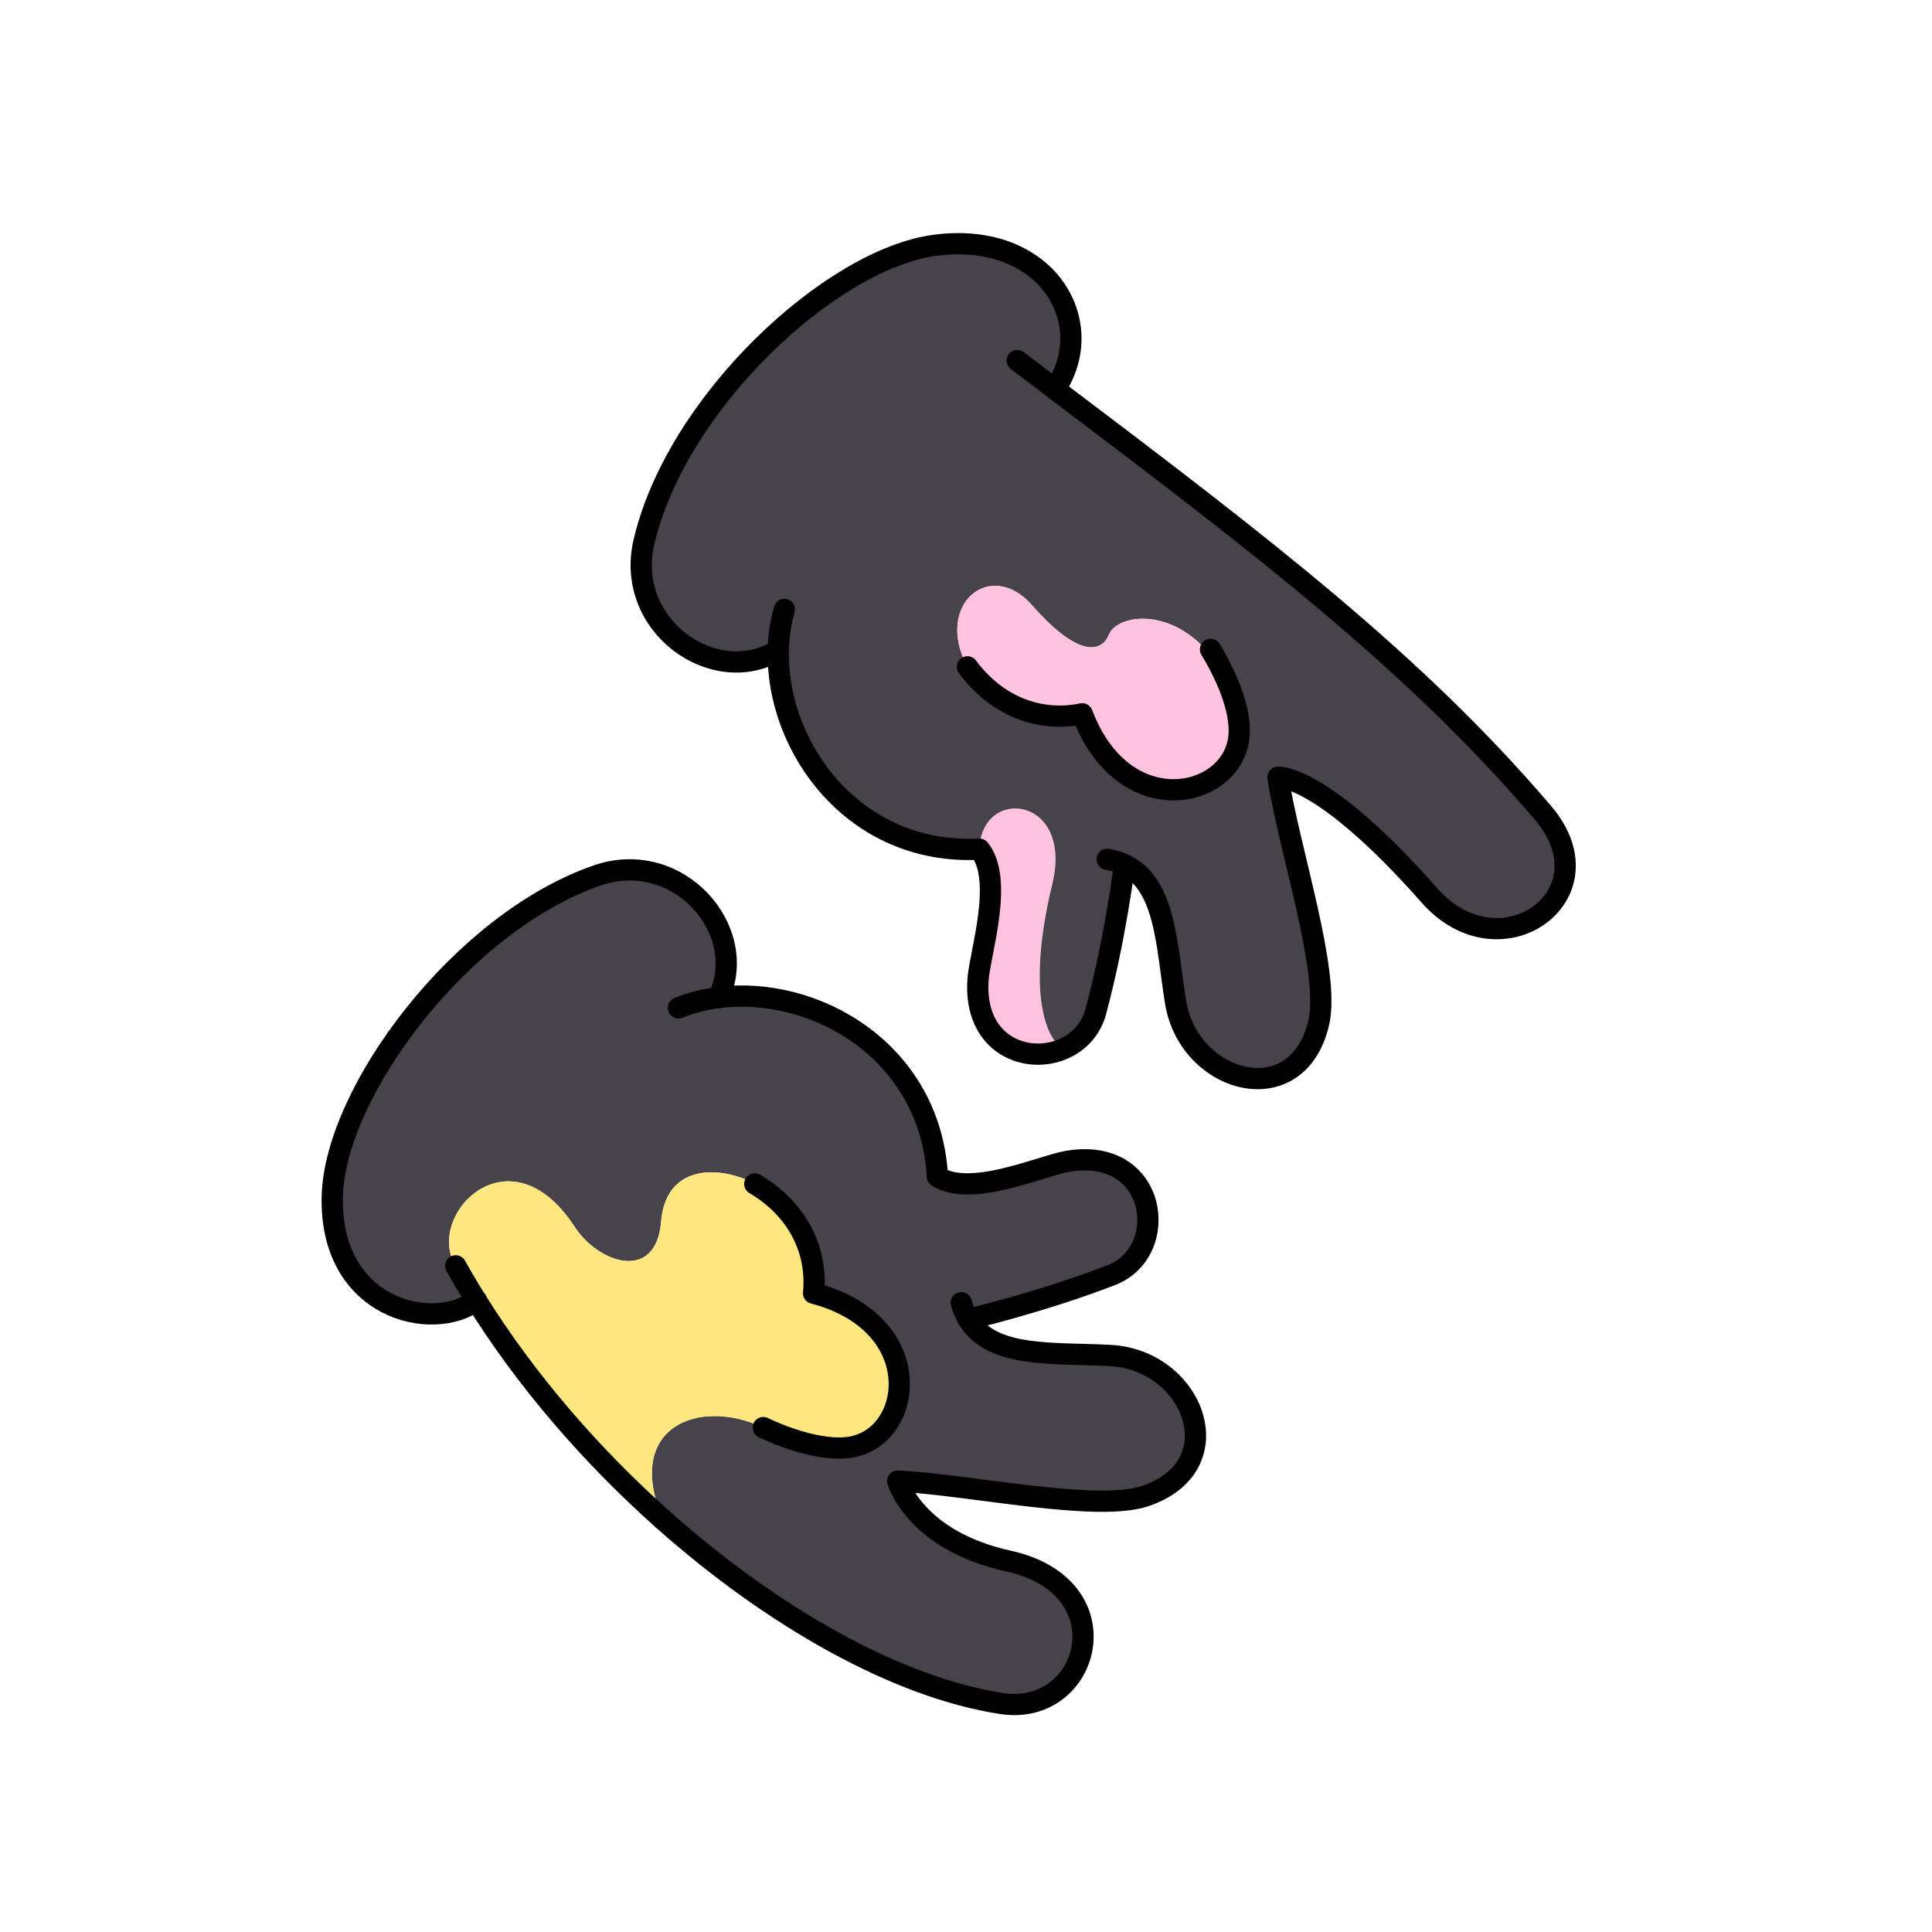
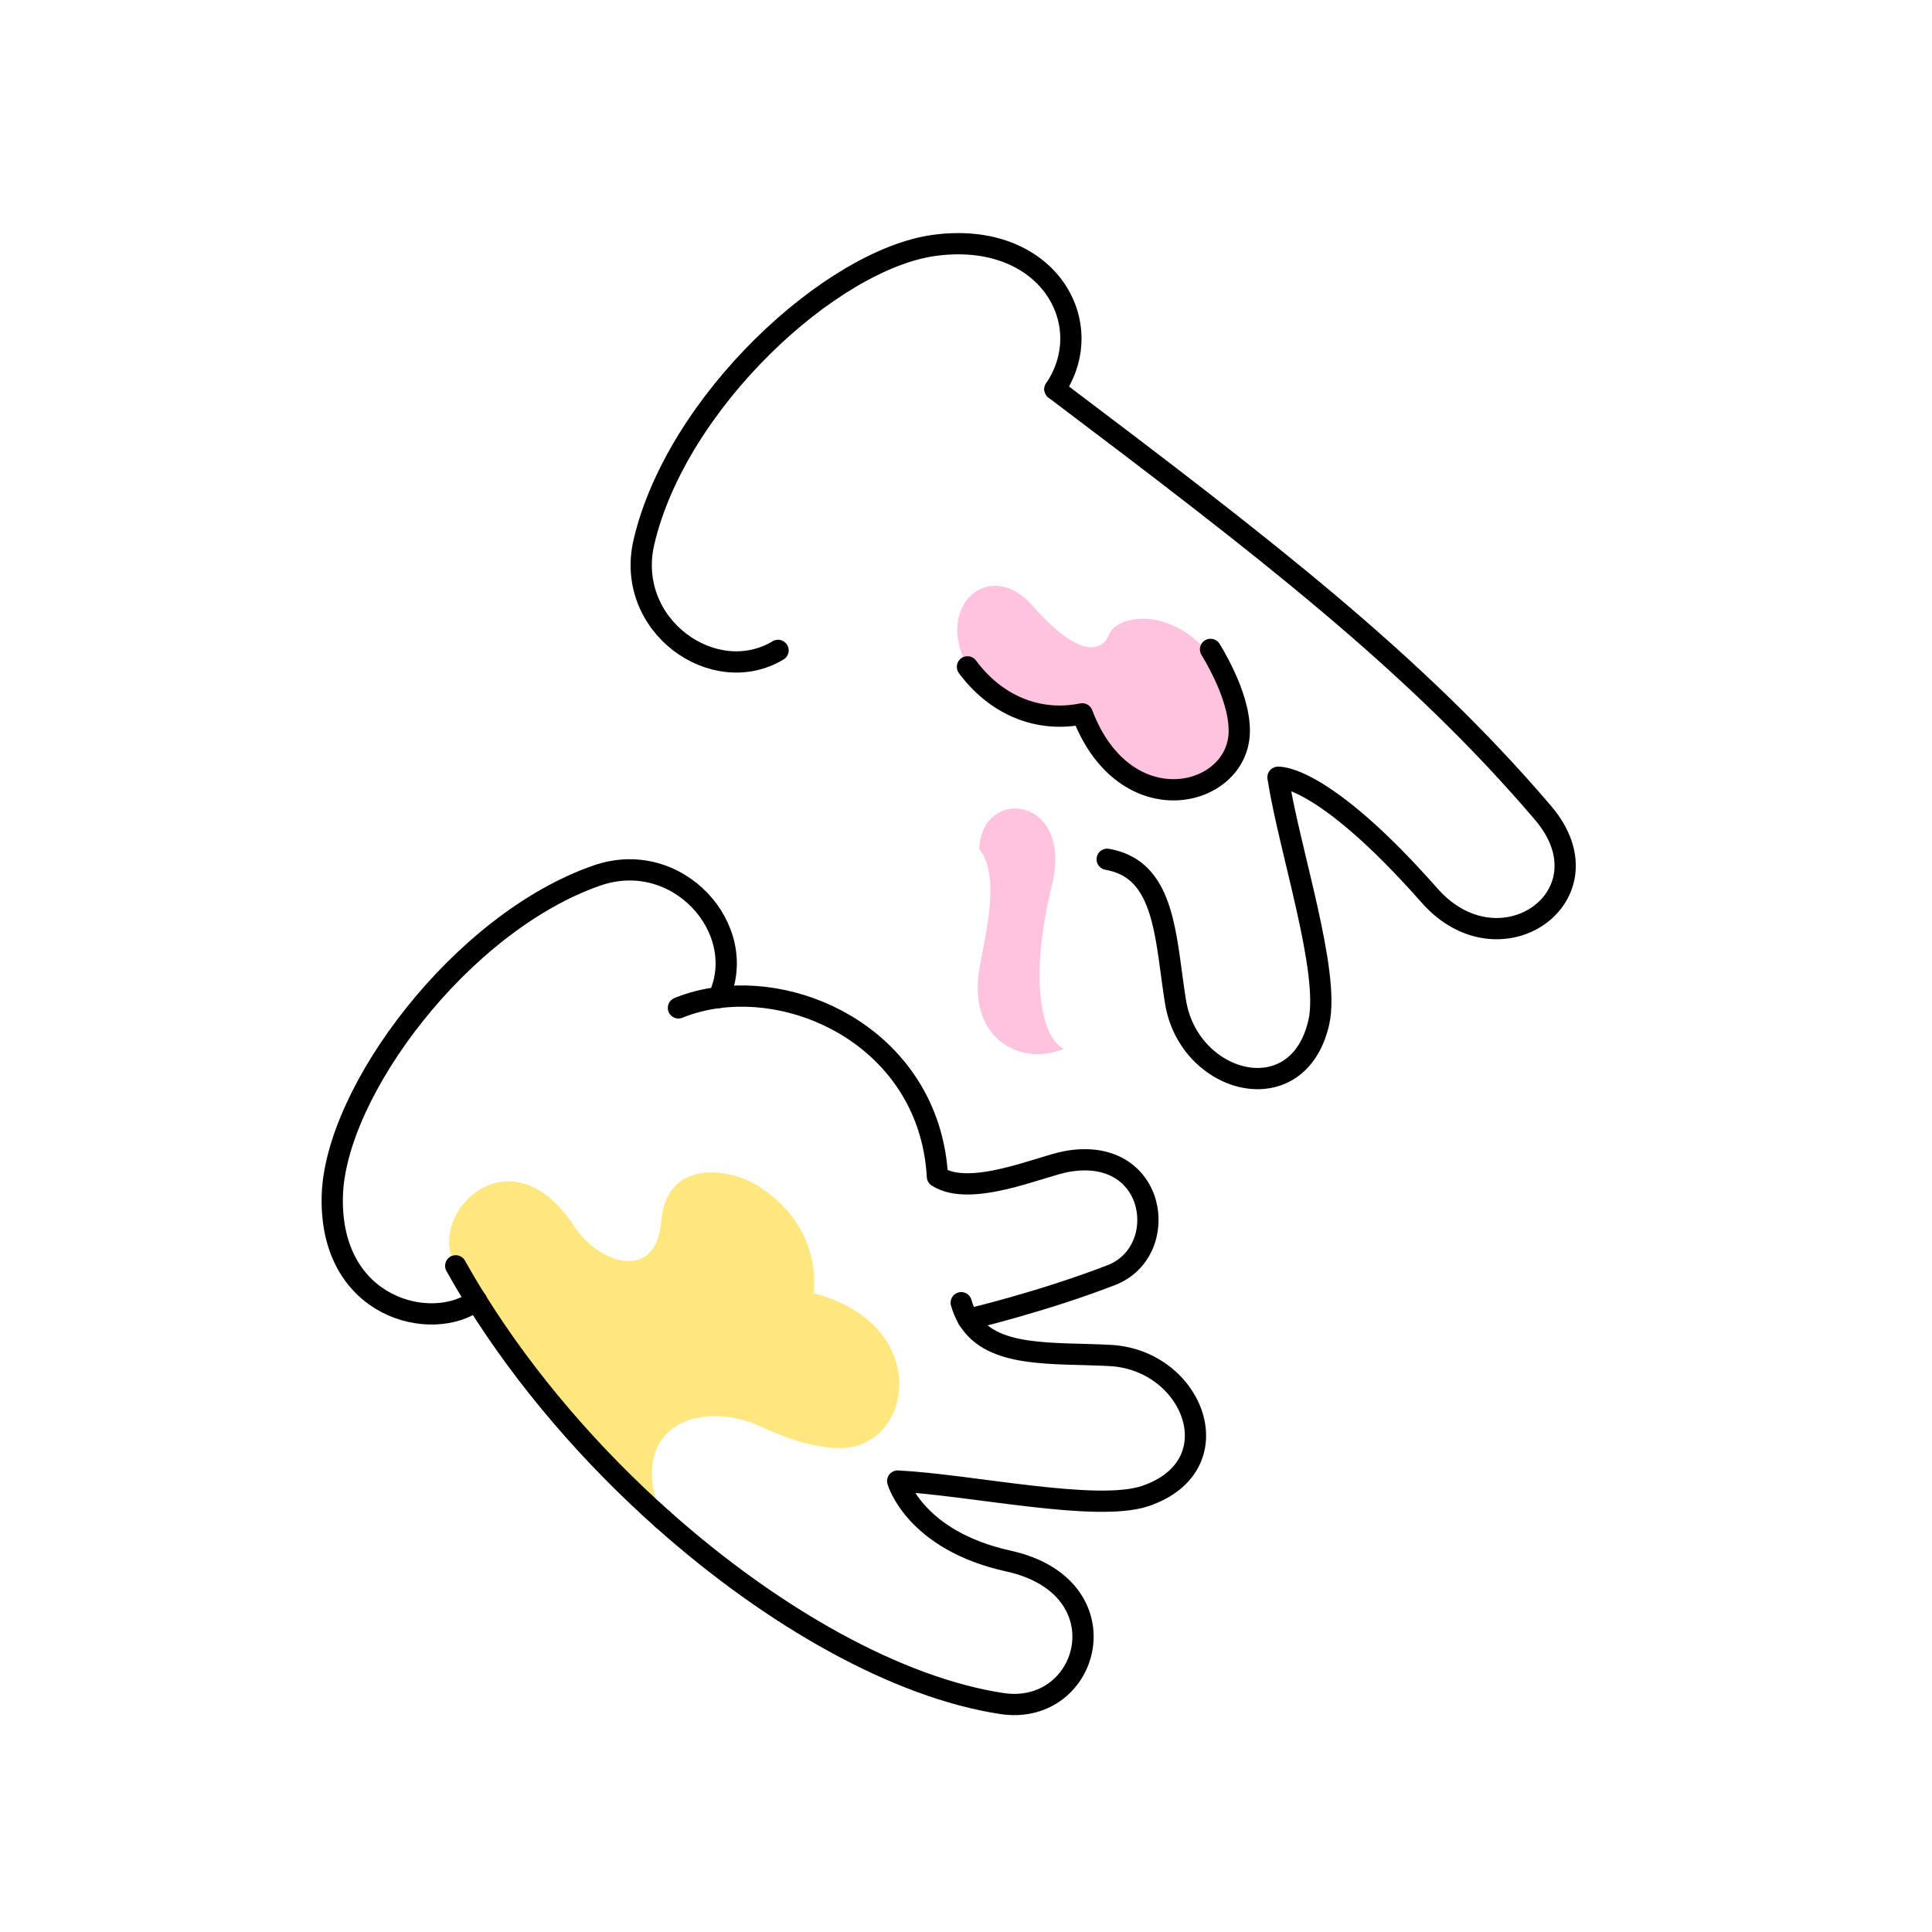
<svg xmlns="http://www.w3.org/2000/svg" width="250" height="250" viewBox="0 0 250 250" fill="none">
-   <path d="M92.99 129.08C105.39 127.49 120.4 136.01 121.3 152.25C125.56 155.01 134.63 150.91 138.02 150.3C149.76 148.17 151.67 161.98 143.78 165.01C134.83 168.46 125.72 170.61 125.29 170.7C128.37 175.79 136.26 174.99 143.65 175.39C154.43 175.96 159.72 189.65 148.21 193.57C141.88 195.71 125.61 192.1 116.15 191.64C116.15 191.64 118.3 199.31 130.48 201.99C145.67 205.34 141.03 222.16 129.64 220.43C116.17 218.39 100.02 209.32 85.74 196.59C80.7 184.6 90.43 180.79 98.77 184.72C98.77 184.72 104.98 187.85 109.73 187.3C118.25 186.28 120.33 171.29 105.28 167.33C105.83 161.5 102.97 156.32 97.67 153.19C93.67 150.97 86.19 150.25 85.54 158.09C84.89 165.94 77.47 163.52 74.35 158.74C65.93 145.83 54.93 157.28 58.96 163.79C59.8 165.3 60.69 166.8 61.62 168.28C55.95 172.5 42.58 169.38 42.99 154.71C43.38 141.24 59.65 119.38 77.24 113.28C87.68 109.66 97.08 120.25 92.98 129.07L92.99 129.08Z" fill="#48434A" />
  <path d="M61.63 168.29C60.7 166.81 59.81 165.32 58.97 163.8C54.94 157.28 65.94 145.83 74.36 158.75C77.48 163.53 84.91 165.95 85.55 158.1C86.2 150.25 93.68 150.98 97.68 153.2C102.97 156.33 105.84 161.51 105.29 167.34C120.33 171.3 118.25 186.29 109.74 187.31C104.98 187.86 98.78 184.73 98.78 184.73C90.44 180.81 80.71 184.61 85.75 196.59C76.54 188.39 68.1 178.65 61.64 168.29H61.63Z" fill="#FFE780" />
-   <path d="M98.77 184.729C98.77 184.729 104.98 187.859 109.73 187.309C118.25 186.289 120.33 171.299 105.28 167.339C105.83 161.509 102.97 156.329 97.67 153.199" stroke="black" stroke-width="2.75" stroke-linecap="round" stroke-linejoin="round" />
  <path d="M85.751 196.599C100.03 209.319 116.17 218.399 129.65 220.439C141.04 222.159 145.68 205.349 130.49 201.999C118.31 199.319 116.16 191.649 116.16 191.649C125.62 192.119 141.89 195.729 148.22 193.579C159.73 189.659 154.44 175.969 143.66 175.399C136.27 174.999 128.38 175.789 125.3 170.709C124.92 170.089 124.61 169.379 124.38 168.569" stroke="black" stroke-width="2.75" stroke-linecap="round" stroke-linejoin="round" />
  <path d="M58.97 163.799C59.81 165.309 60.7 166.809 61.63 168.289C68.09 178.649 76.53 188.389 85.74 196.589" stroke="black" stroke-width="2.75" stroke-linecap="round" stroke-linejoin="round" />
  <path d="M61.65 168.269L61.63 168.289C55.96 172.509 42.59 169.389 43 154.719C43.39 141.249 59.66 119.389 77.25 113.289C87.69 109.669 97.09 120.259 92.99 129.079" stroke="black" stroke-width="2.75" stroke-linecap="round" stroke-linejoin="round" />
  <path d="M125.281 170.709H125.291C125.721 170.609 134.831 168.459 143.781 165.009C151.671 161.979 149.761 148.169 138.021 150.299C134.631 150.909 125.561 155.009 121.301 152.249C120.401 136.009 105.391 127.489 92.99 129.079C91.18 129.309 89.43 129.749 87.79 130.419" stroke="black" stroke-width="2.75" stroke-linecap="round" stroke-linejoin="round" />
  <path d="M137.69 135.681C132.89 137.861 125.92 135.221 126.55 126.711C126.81 123.281 129.92 113.811 126.72 109.881C126.96 101.681 138.93 102.971 136.14 114.431C132.68 128.681 135.51 134.931 137.69 135.691V135.681Z" fill="#FFC2DF" />
-   <path d="M100.7 84.171H100.69C92.37 89.15 80.83 80.941 83.33 70.18C87.54 52.041 107.56 33.56 120.92 31.761C135.47 29.791 142.34 41.781 136.52 50.361C163.37 70.65 183.13 85.781 199.68 105.2C208.76 115.85 194.15 126.27 184.99 115.89C171.01 100.04 165.38 100.59 165.38 100.59C166.83 109.94 172.14 125.74 170.67 132.27C168 144.14 153.83 140.31 152.12 129.64C150.94 122.36 150.89 114.41 145.51 111.89C145.46 112.33 144.3 121.62 141.81 130.87C141.19 133.18 139.62 134.82 137.71 135.68C135.52 134.93 132.7 128.67 136.16 114.42C138.95 102.96 126.97 101.68 126.74 109.87C110.51 110.7 100.44 96.68 100.72 84.171H100.7ZM158.43 87.38C153.14 78.1 144.66 79.281 143.51 82.091C142.36 84.88 138.96 84.51 133.58 78.35C128.17 72.16 120.86 78.21 125.18 86.281C128.84 91.221 134.3 93.531 140.03 92.361C145.55 106.9 160.24 103.25 160.35 94.671C160.39 92.21 159.4 89.46 158.43 87.38Z" fill="#48434A" />
  <path d="M140.029 92.36C134.299 93.53 128.839 91.22 125.179 86.28C120.859 78.21 128.169 72.15 133.579 78.35C138.959 84.51 142.369 84.88 143.509 82.09C144.659 79.29 153.139 78.1 158.429 87.38C159.399 89.45 160.389 92.2 160.349 94.67C160.239 103.24 145.549 106.9 140.029 92.36Z" fill="#FFC2DF" />
  <path d="M156.64 84.03C156.64 84.03 157.52 85.41 158.44 87.39C159.41 89.46 160.4 92.21 160.36 94.68C160.25 103.25 145.56 106.91 140.04 92.37C134.31 93.54 128.85 91.23 125.19 86.29" stroke="black" stroke-width="2.75" stroke-linecap="round" stroke-linejoin="round" />
  <path d="M136.51 50.36C163.36 70.64 183.12 85.77 199.67 105.19C208.75 115.84 194.14 126.26 184.98 115.88C171 100.03 165.37 100.58 165.37 100.58C166.82 109.93 172.13 125.73 170.66 132.26C167.99 144.13 153.82 140.3 152.11 129.63C150.93 122.35 150.88 114.4 145.5 111.88C144.85 111.57 144.1 111.34 143.27 111.19" stroke="black" stroke-width="2.75" stroke-linecap="round" stroke-linejoin="round" />
-   <path d="M131.63 46.66C133.29 47.91 134.92 49.14 136.52 50.35" stroke="black" stroke-width="2.75" stroke-linecap="round" stroke-linejoin="round" />
  <path d="M136.51 50.36C142.32 41.77 135.46 29.79 120.91 31.75C107.55 33.56 87.53 52.03 83.32 70.17C80.82 80.93 92.36 89.15 100.68 84.16" stroke="black" stroke-width="2.75" stroke-linecap="round" stroke-linejoin="round" />
-   <path d="M145.5 111.88C145.45 112.33 144.29 121.62 141.8 130.87C141.18 133.18 139.61 134.82 137.7 135.68C132.9 137.86 125.93 135.22 126.56 126.71C126.82 123.28 129.93 113.81 126.73 109.88C110.5 110.71 100.43 96.69 100.71 84.18C100.74 82.36 101.01 80.56 101.5 78.86" stroke="black" stroke-width="2.75" stroke-linecap="round" stroke-linejoin="round" />
</svg>